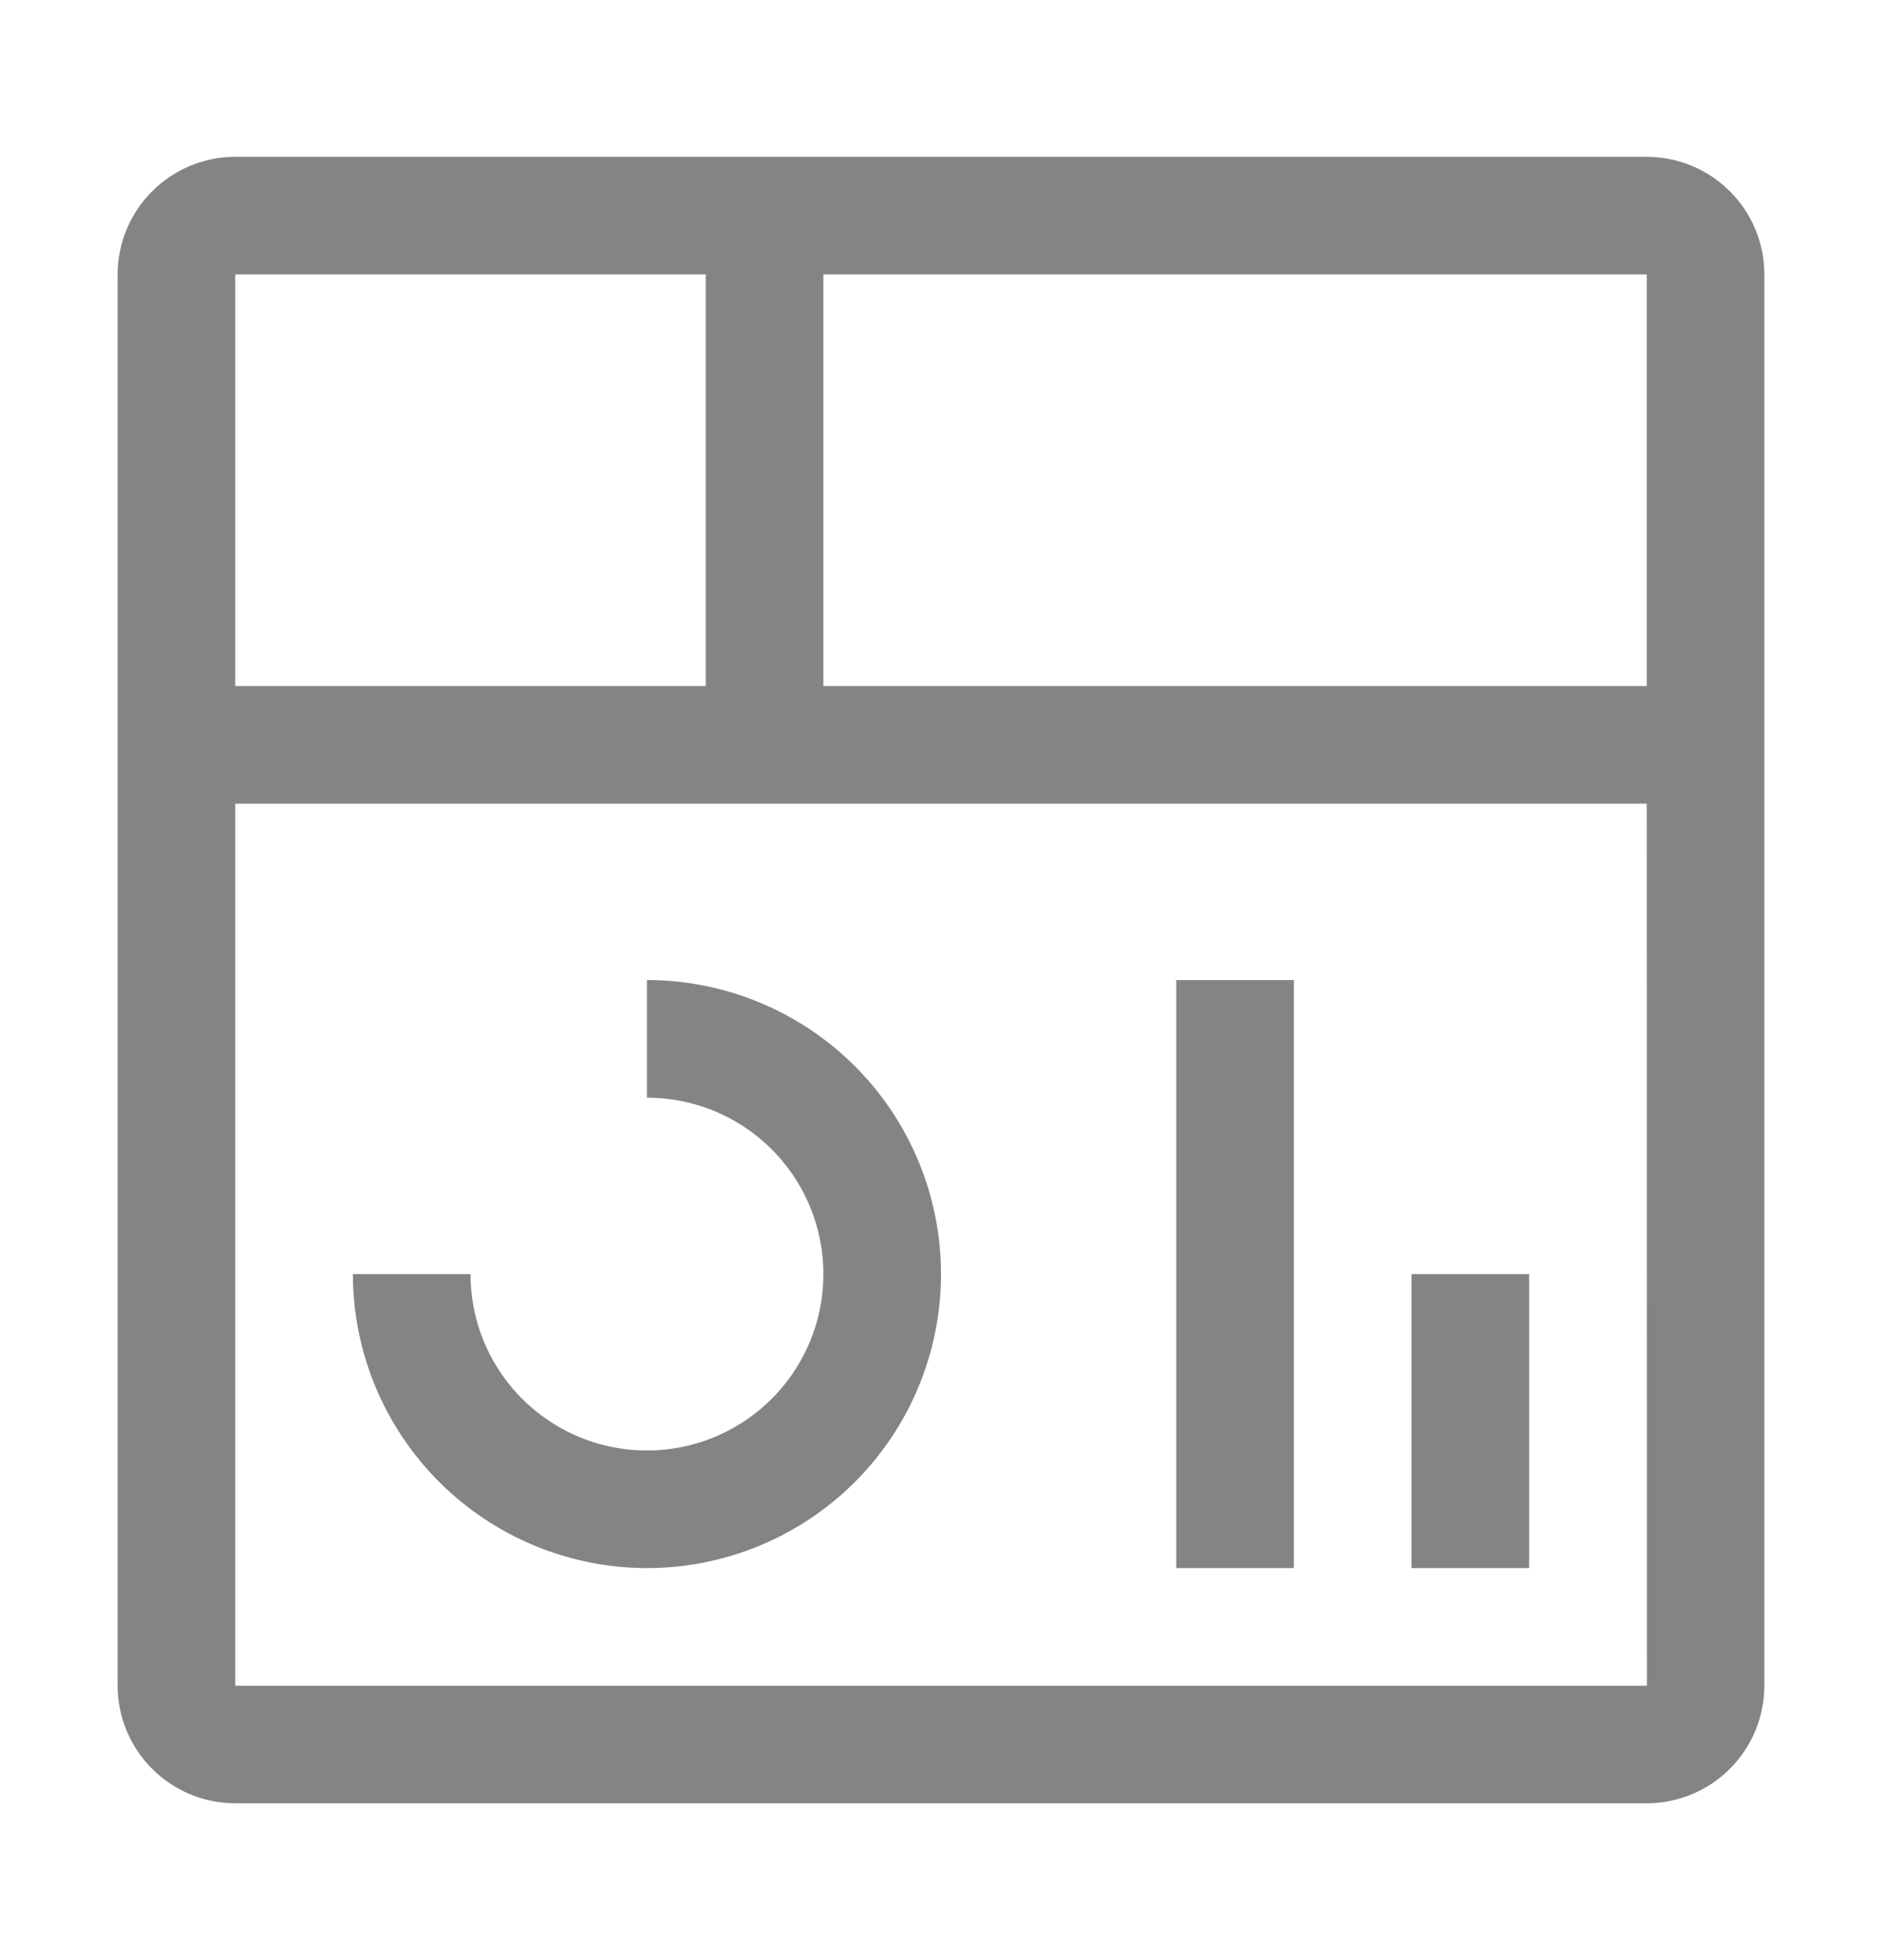
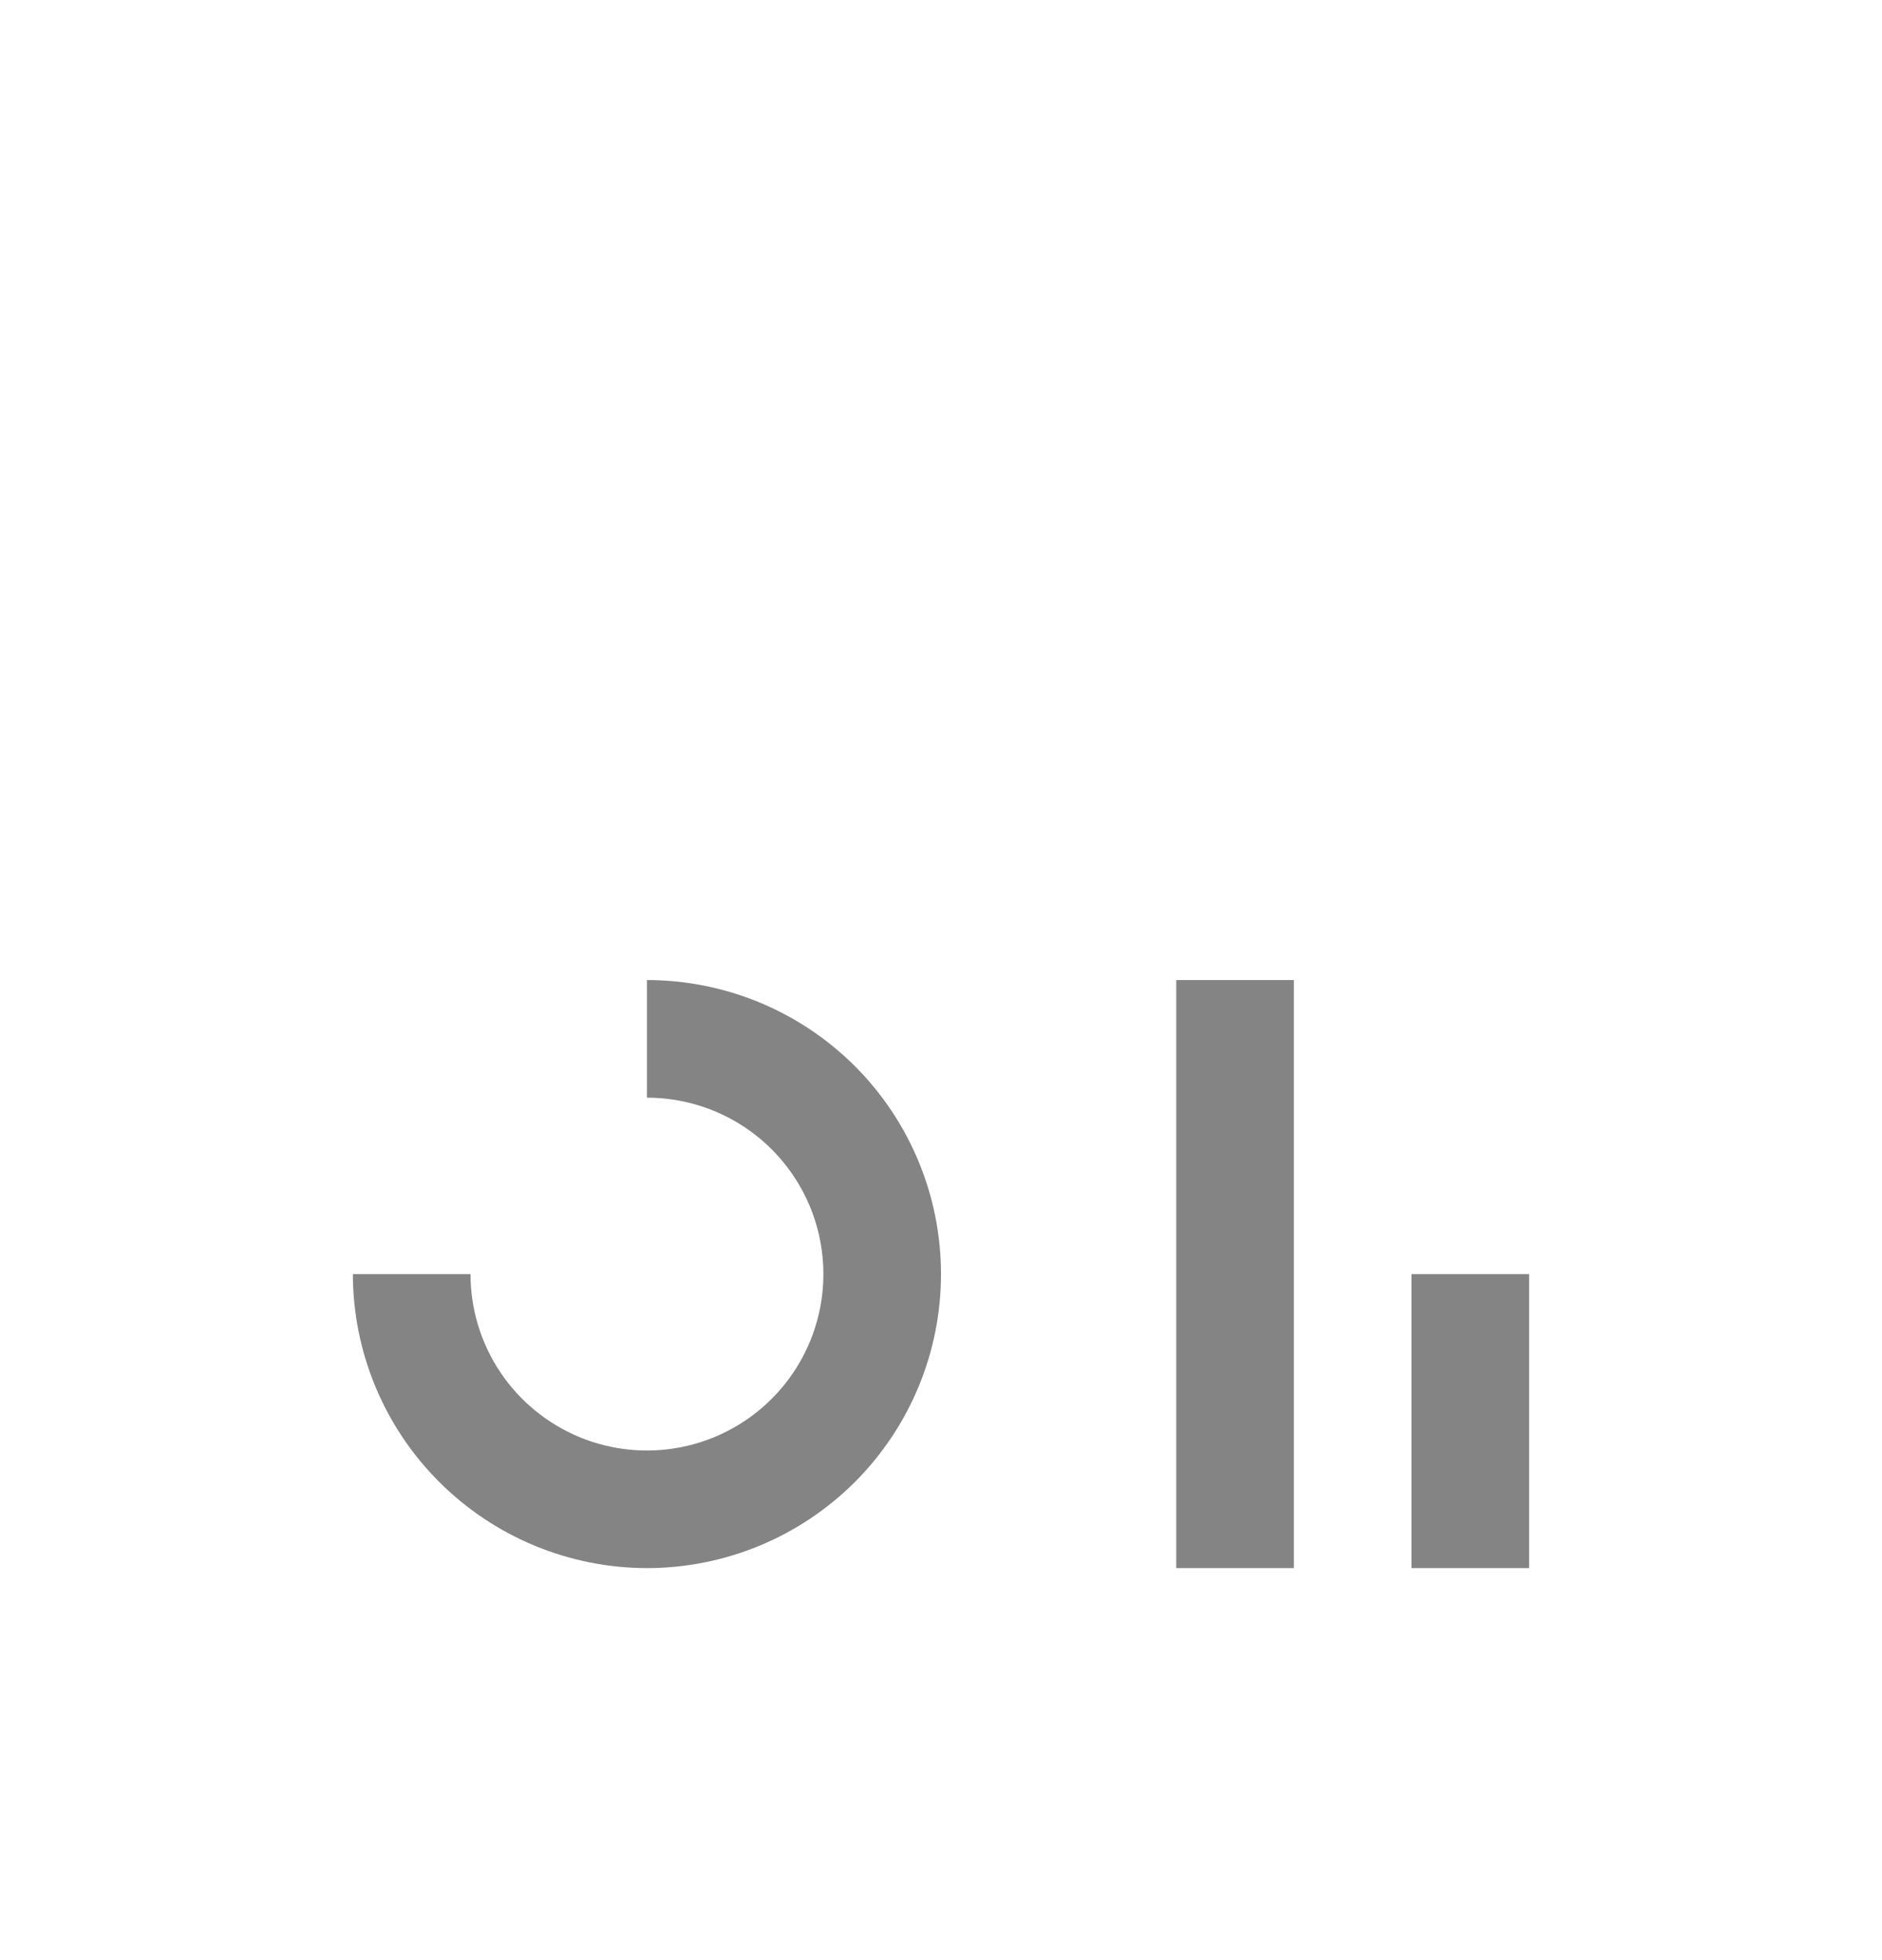
<svg xmlns="http://www.w3.org/2000/svg" width="24" height="25" viewBox="0 0 24 25" fill="none">
  <path d="M18 16.25H19.5V20H18V16.25ZM15 12.5H16.5V20H15V12.5ZM8.25 20C7.256 19.999 6.303 19.603 5.6 18.9C4.897 18.197 4.501 17.244 4.5 16.25H6C6 16.695 6.132 17.13 6.379 17.5C6.626 17.87 6.978 18.158 7.389 18.329C7.8 18.499 8.252 18.544 8.689 18.457C9.125 18.37 9.526 18.156 9.841 17.841C10.156 17.526 10.37 17.125 10.457 16.689C10.544 16.253 10.499 15.8 10.329 15.389C10.158 14.978 9.87 14.626 9.5 14.379C9.13 14.132 8.695 14 8.25 14V12.5C9.245 12.5 10.198 12.895 10.902 13.598C11.605 14.302 12 15.255 12 16.25C12 17.245 11.605 18.198 10.902 18.902C10.198 19.605 9.245 20 8.25 20Z" fill="#848484" />
-   <path d="M21 2H3C2.602 2 2.221 2.159 1.94 2.44C1.659 2.721 1.5 3.102 1.5 3.5V21.5C1.5 21.898 1.659 22.279 1.94 22.56C2.221 22.841 2.602 23 3 23H21C21.398 22.999 21.779 22.841 22.06 22.56C22.341 22.279 22.499 21.898 22.5 21.5V3.5C22.5 3.102 22.341 2.721 22.06 2.44C21.779 2.159 21.398 2 21 2ZM21 8.75H10.5V3.5H21V8.75ZM9 3.5V8.75H3V3.5H9ZM3 21.5V10.25H21L21.002 21.5H3Z" fill="#848484" />
</svg>